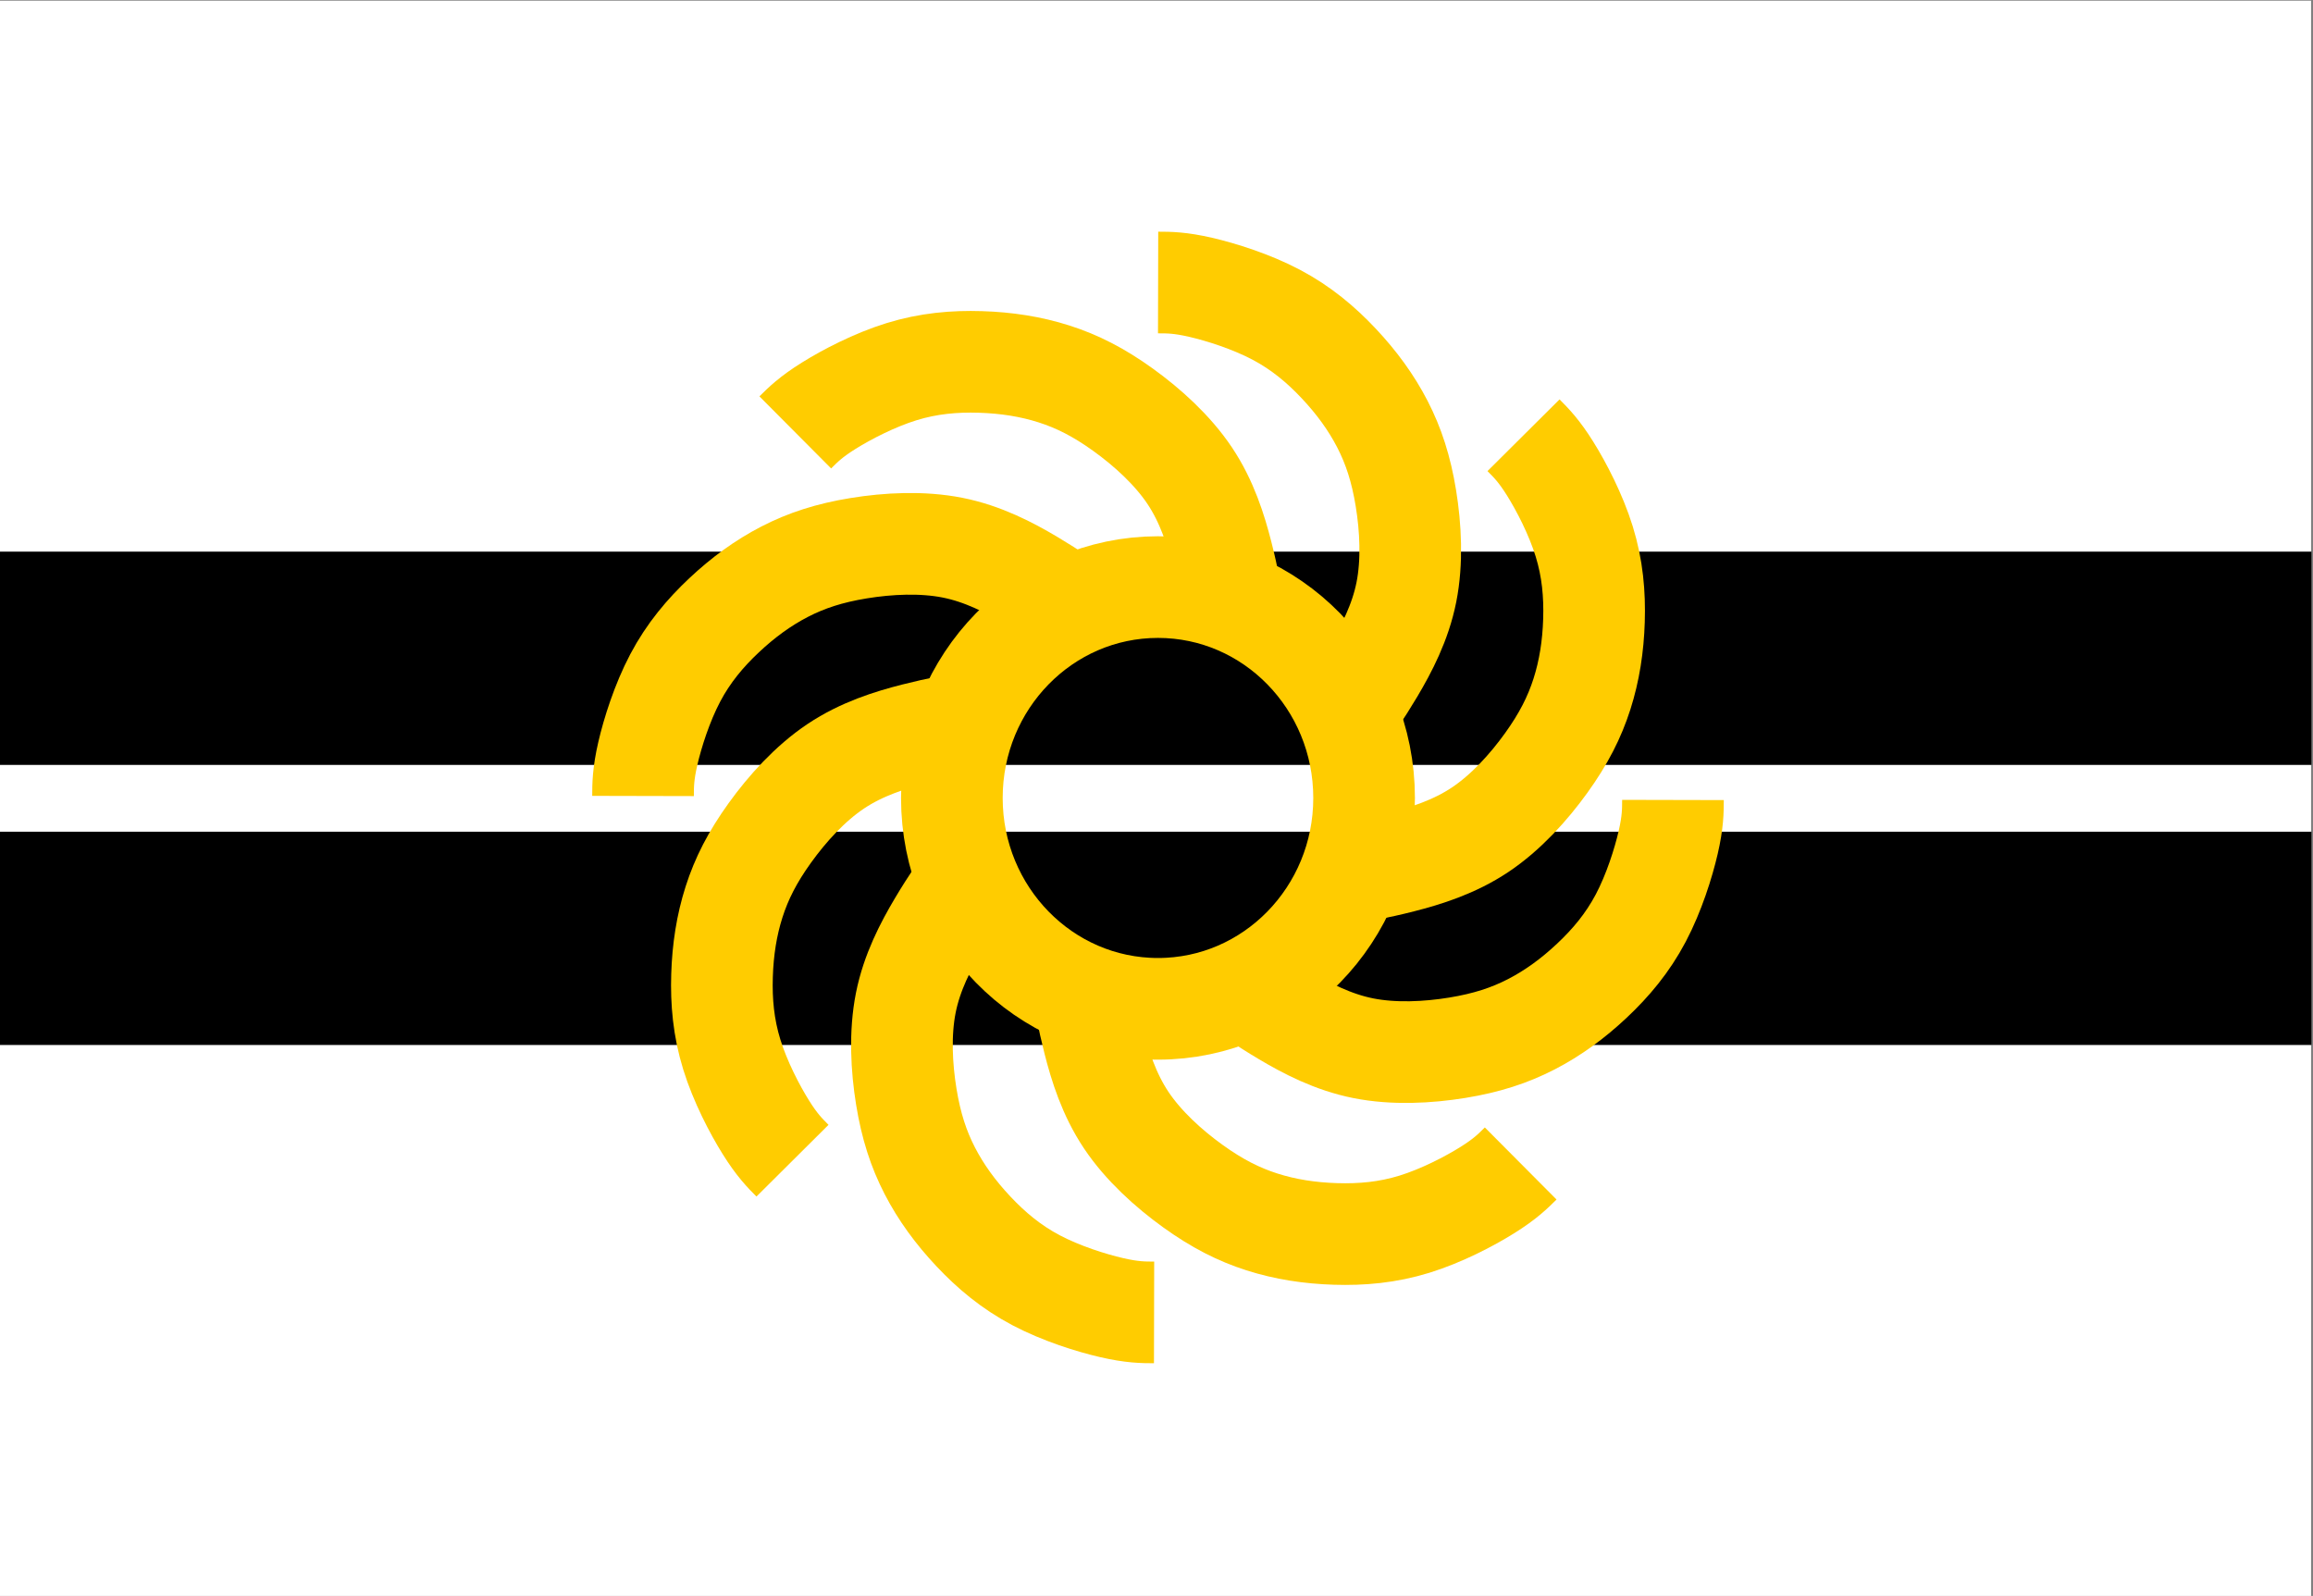
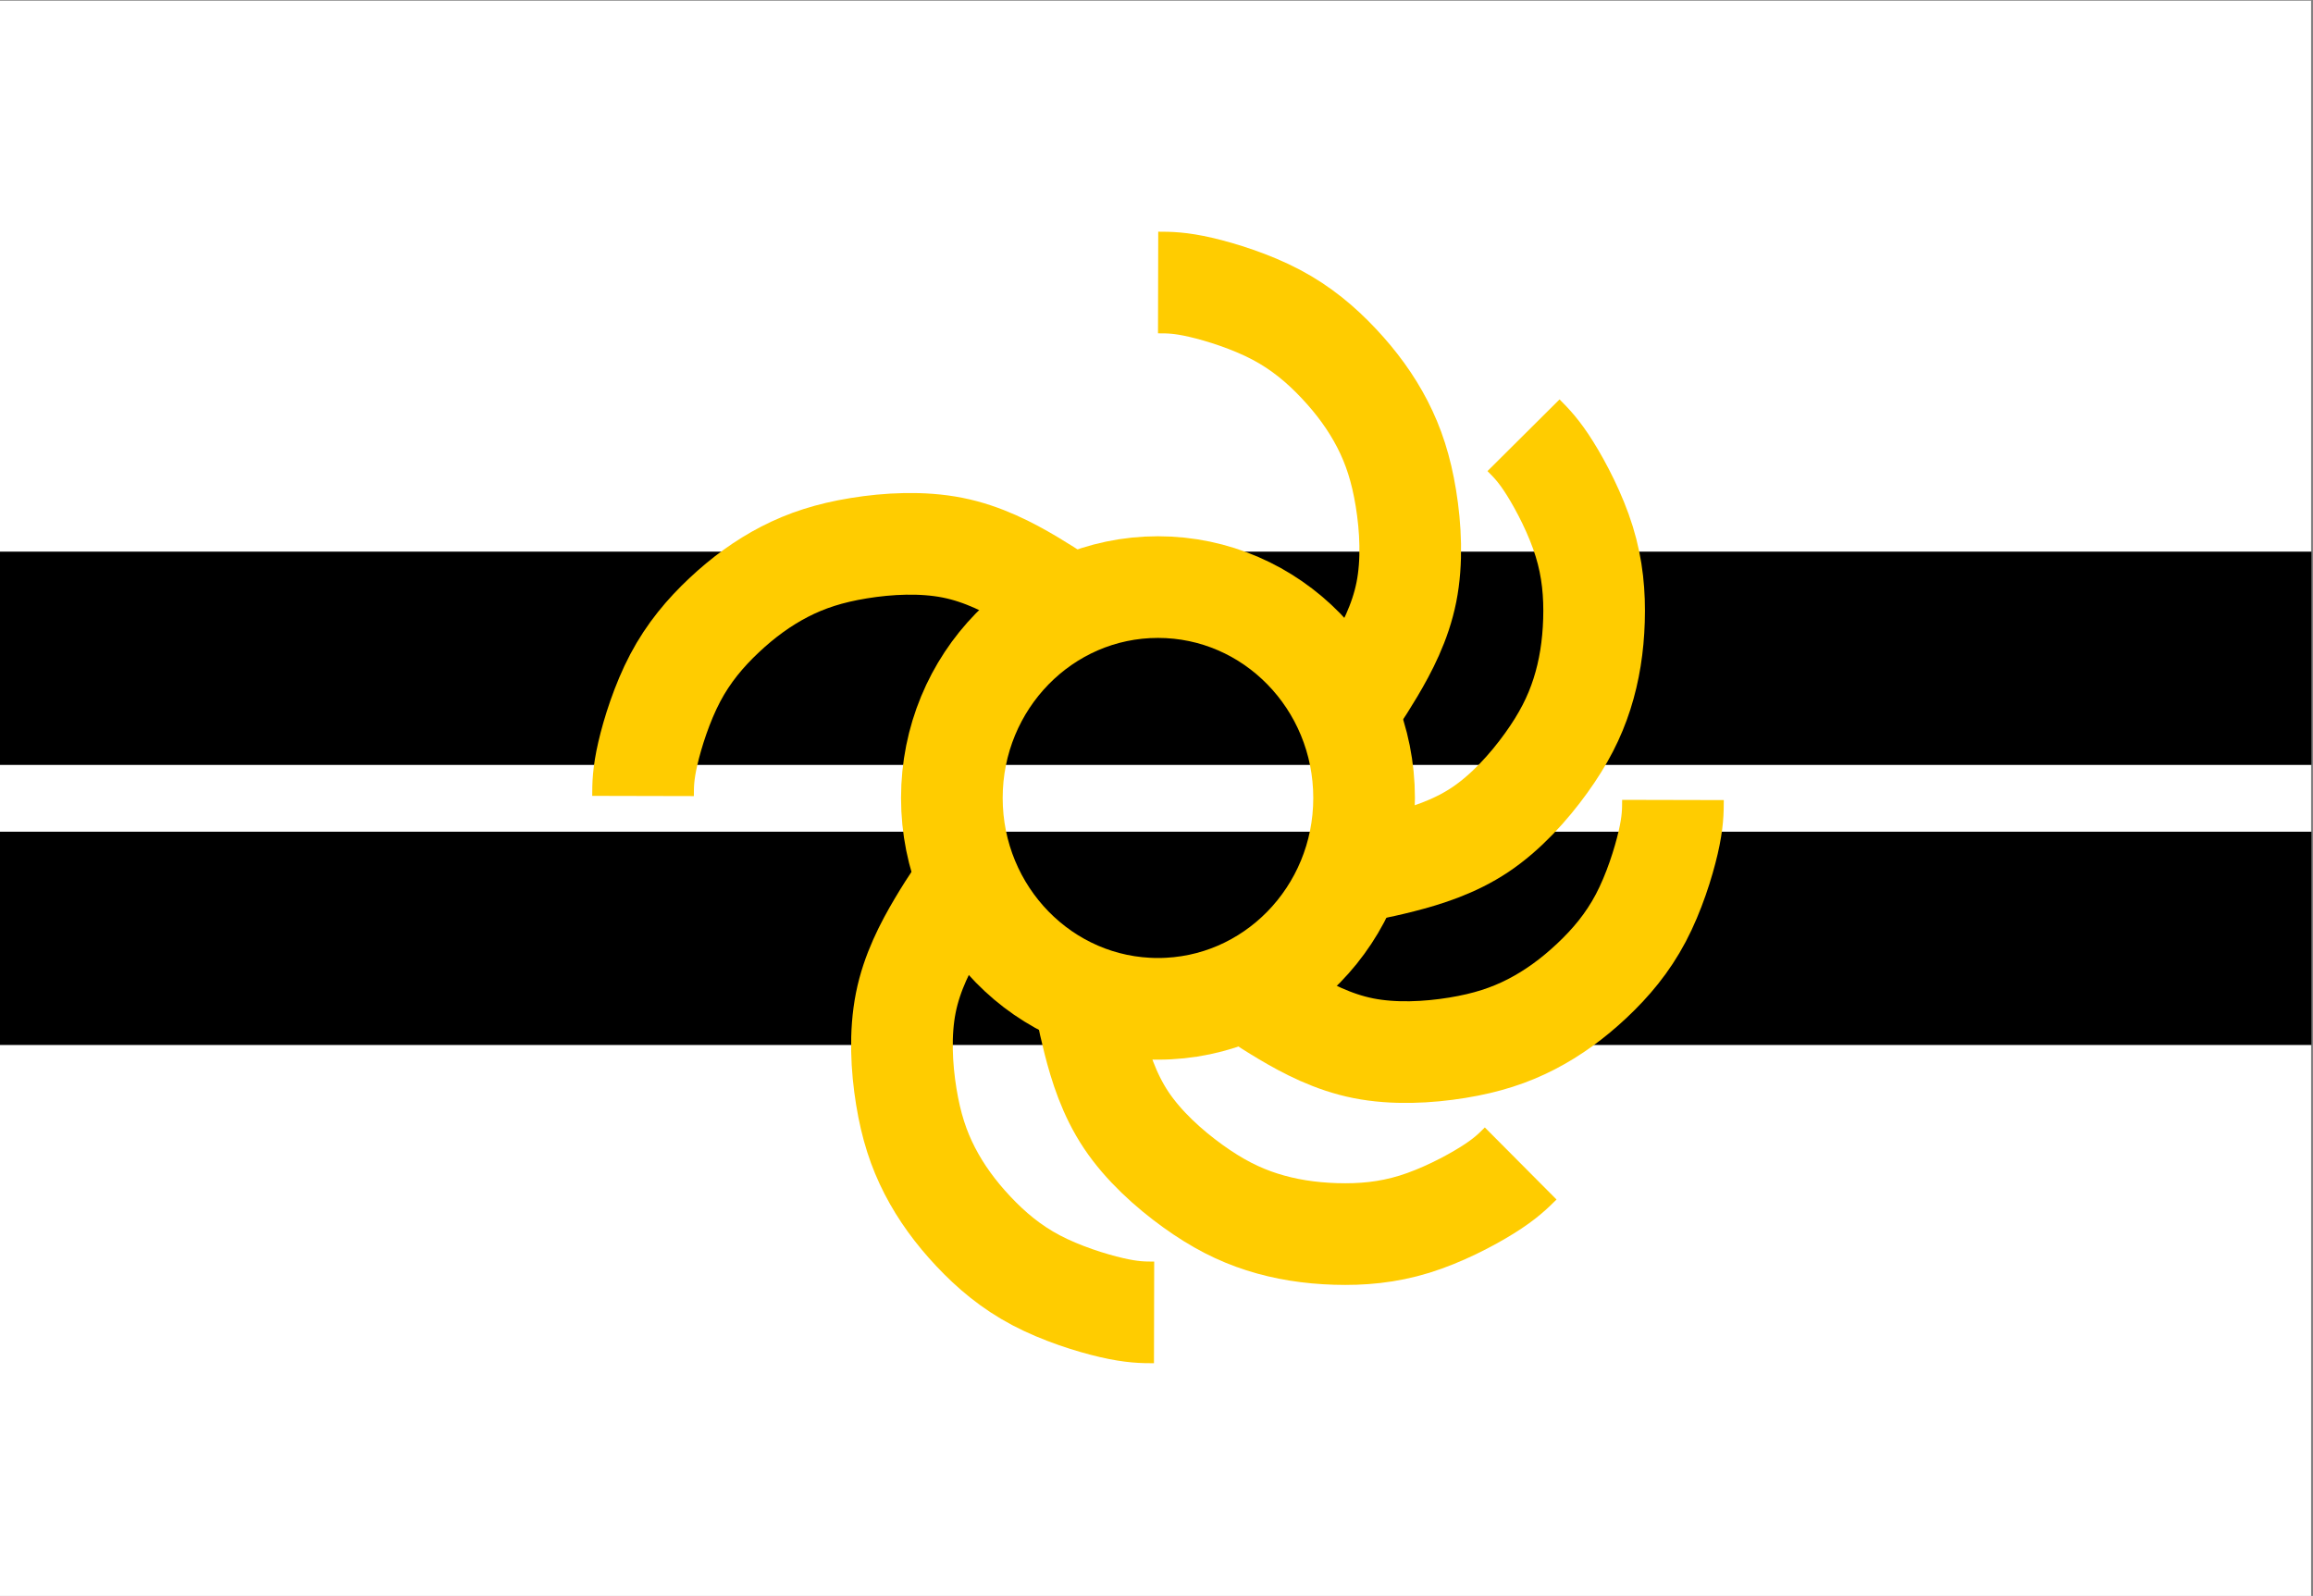
<svg xmlns="http://www.w3.org/2000/svg" version="1.1" viewBox="0 0 516 356.03">
  <rect x="0" y="0" width="516" height="356.03" fill="#808080" stroke="none" />
  <rect x="-.159" y=".155" width="515.73" height="355.87" fill="#fff" style="paint-order:fill markers stroke" />
  <g transform="matrix(1.002 0 0 1 -.158 -.159)">
    <rect x="-.317" y="123.22" width="515.1" height="47.577" style="paint-order:fill markers stroke" />
    <rect x="-.317" y="185.7" width="515.1" height="47.577" style="paint-order:fill markers stroke" />
  </g>
  <g fill="none" stroke="#fc0" stroke-width="22.677">
    <ellipse cx="258.33" cy="178.01" rx="45.982" ry="47.041" stroke-linecap="round" stroke-linejoin="round" style="paint-order:fill markers stroke" />
    <path d="m258.36 63.024c2.45 0.006 4.898 0.011 9.468 1.066 4.57 1.055 11.26 3.158 16.857 6.11 5.597 2.953 10.033 6.699 13.993 10.913 3.96 4.214 7.213 8.65 9.715 13.503s4.175 9.971 5.243 16.53c1.068 6.56 1.462 14.138 0.111 20.942-1.351 6.804-4.452 12.707-7.304 17.511-2.852 4.804-5.453 8.505-8.056 12.209" />
    <path transform="rotate(180 257.91 177.9)" d="m258.36 63.024c2.45 0.006 4.898 0.011 9.468 1.066 4.57 1.055 11.26 3.158 16.857 6.11 5.597 2.953 10.033 6.699 13.993 10.913 3.96 4.214 7.213 8.65 9.715 13.503s4.175 9.971 5.243 16.53c1.068 6.56 1.462 14.138 0.111 20.942-1.351 6.804-4.452 12.707-7.304 17.511-2.852 4.804-5.453 8.505-8.056 12.209" />
    <path transform="rotate(90 258.07 178.17)" d="m258.36 63.024c2.45 0.006 4.898 0.011 9.468 1.066 4.57 1.055 11.26 3.158 16.857 6.11 5.597 2.953 10.033 6.699 13.993 10.913 3.96 4.214 7.213 8.65 9.715 13.503s4.175 9.971 5.243 16.53c1.068 6.56 1.462 14.138 0.111 20.942-1.351 6.804-4.452 12.707-7.304 17.511-2.852 4.804-5.453 8.505-8.056 12.209" />
    <path transform="rotate(-90 258.18 177.75)" d="m258.36 63.024c2.45 0.006 4.898 0.011 9.468 1.066 4.57 1.055 11.26 3.158 16.857 6.11 5.597 2.953 10.033 6.699 13.993 10.913 3.96 4.214 7.213 8.65 9.715 13.503s4.175 9.971 5.243 16.53c1.068 6.56 1.462 14.138 0.111 20.942-1.351 6.804-4.452 12.707-7.304 17.511-2.852 4.804-5.453 8.505-8.056 12.209" />
    <path transform="rotate(45 257.99 178.46)" d="m258.36 63.024c2.45 0.006 4.898 0.011 9.468 1.066 4.57 1.055 11.26 3.158 16.857 6.11 5.597 2.953 10.033 6.699 13.993 10.913 3.96 4.214 7.213 8.65 9.715 13.503s4.175 9.971 5.243 16.53c1.068 6.56 1.462 14.138 0.111 20.942-1.351 6.804-4.452 12.707-7.304 17.511-2.852 4.804-5.453 8.505-8.056 12.209" />
-     <path transform="rotate(225 258.15 177.87)" d="m258.36 63.024c2.45 0.006 4.898 0.011 9.468 1.066 4.57 1.055 11.26 3.158 16.857 6.11 5.597 2.953 10.033 6.699 13.993 10.913 3.96 4.214 7.213 8.65 9.715 13.503s4.175 9.971 5.243 16.53c1.068 6.56 1.462 14.138 0.111 20.942-1.351 6.804-4.452 12.707-7.304 17.511-2.852 4.804-5.453 8.505-8.056 12.209" />
-     <path transform="rotate(-45 258.25 177.45)" d="m258.36 63.024c2.45 0.006 4.898 0.011 9.468 1.066 4.57 1.055 11.26 3.158 16.857 6.11 5.597 2.953 10.033 6.699 13.993 10.913 3.96 4.214 7.213 8.65 9.715 13.503s4.175 9.971 5.243 16.53c1.068 6.56 1.462 14.138 0.111 20.942-1.351 6.804-4.452 12.707-7.304 17.511-2.852 4.804-5.453 8.505-8.056 12.209" />
    <path transform="rotate(135 258.1 178.04)" d="m258.36 63.024c2.45 0.006 4.898 0.011 9.468 1.066 4.57 1.055 11.26 3.158 16.857 6.11 5.597 2.953 10.033 6.699 13.993 10.913 3.96 4.214 7.213 8.65 9.715 13.503s4.175 9.971 5.243 16.53c1.068 6.56 1.462 14.138 0.111 20.942-1.351 6.804-4.452 12.707-7.304 17.511-2.852 4.804-5.453 8.505-8.056 12.209" />
  </g>
</svg>